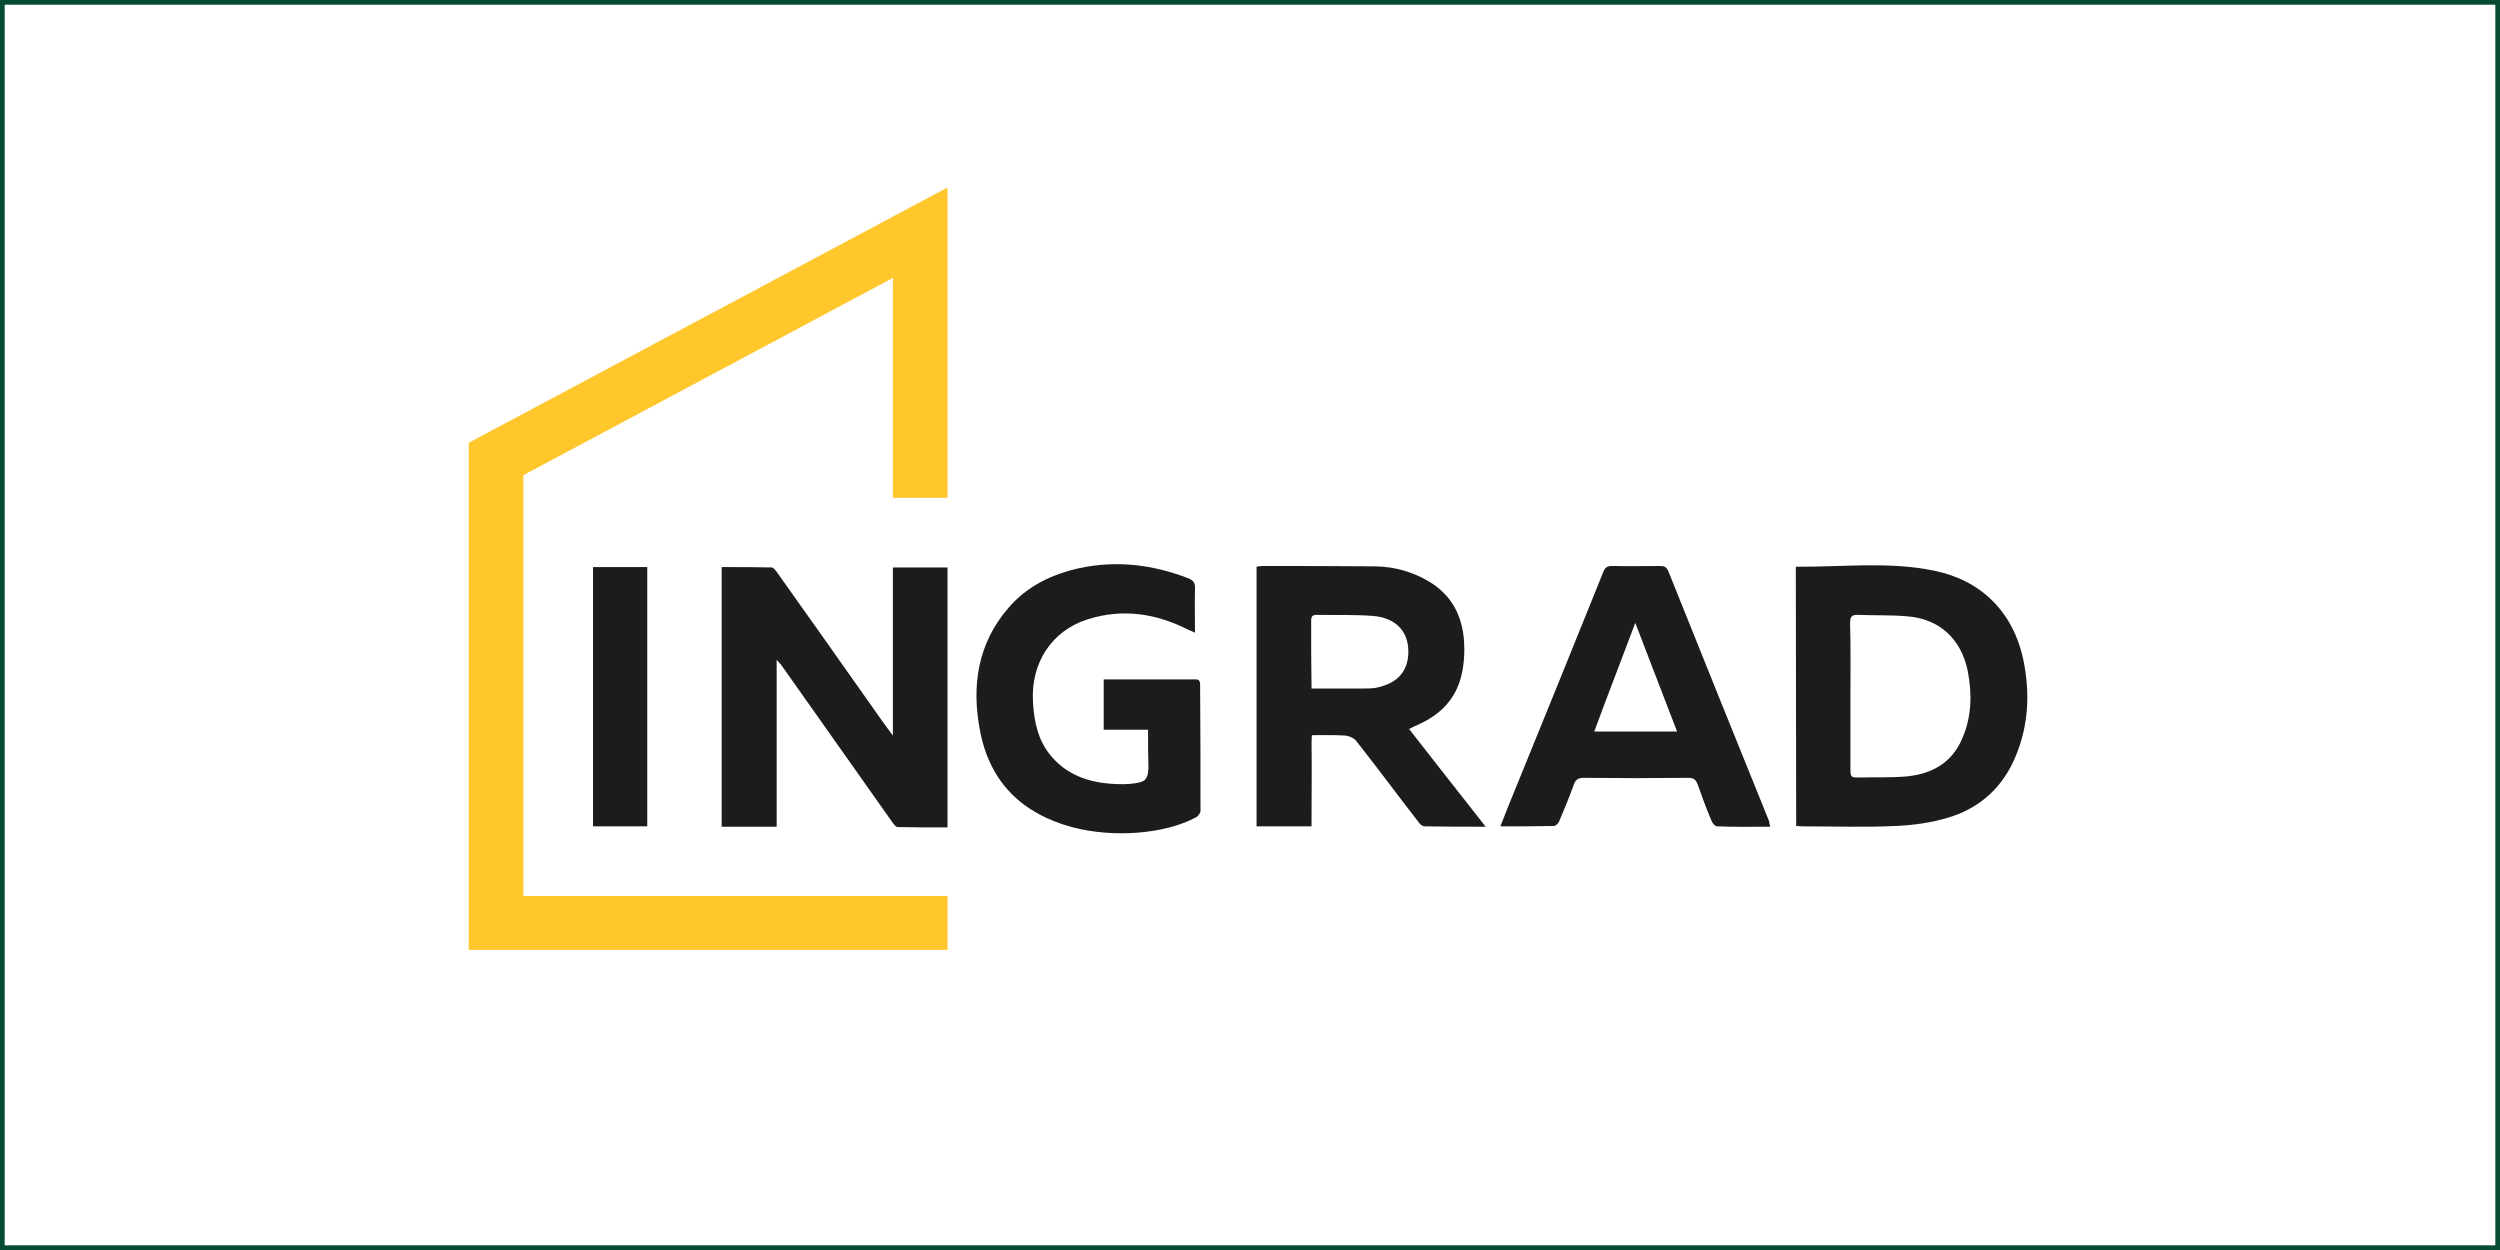
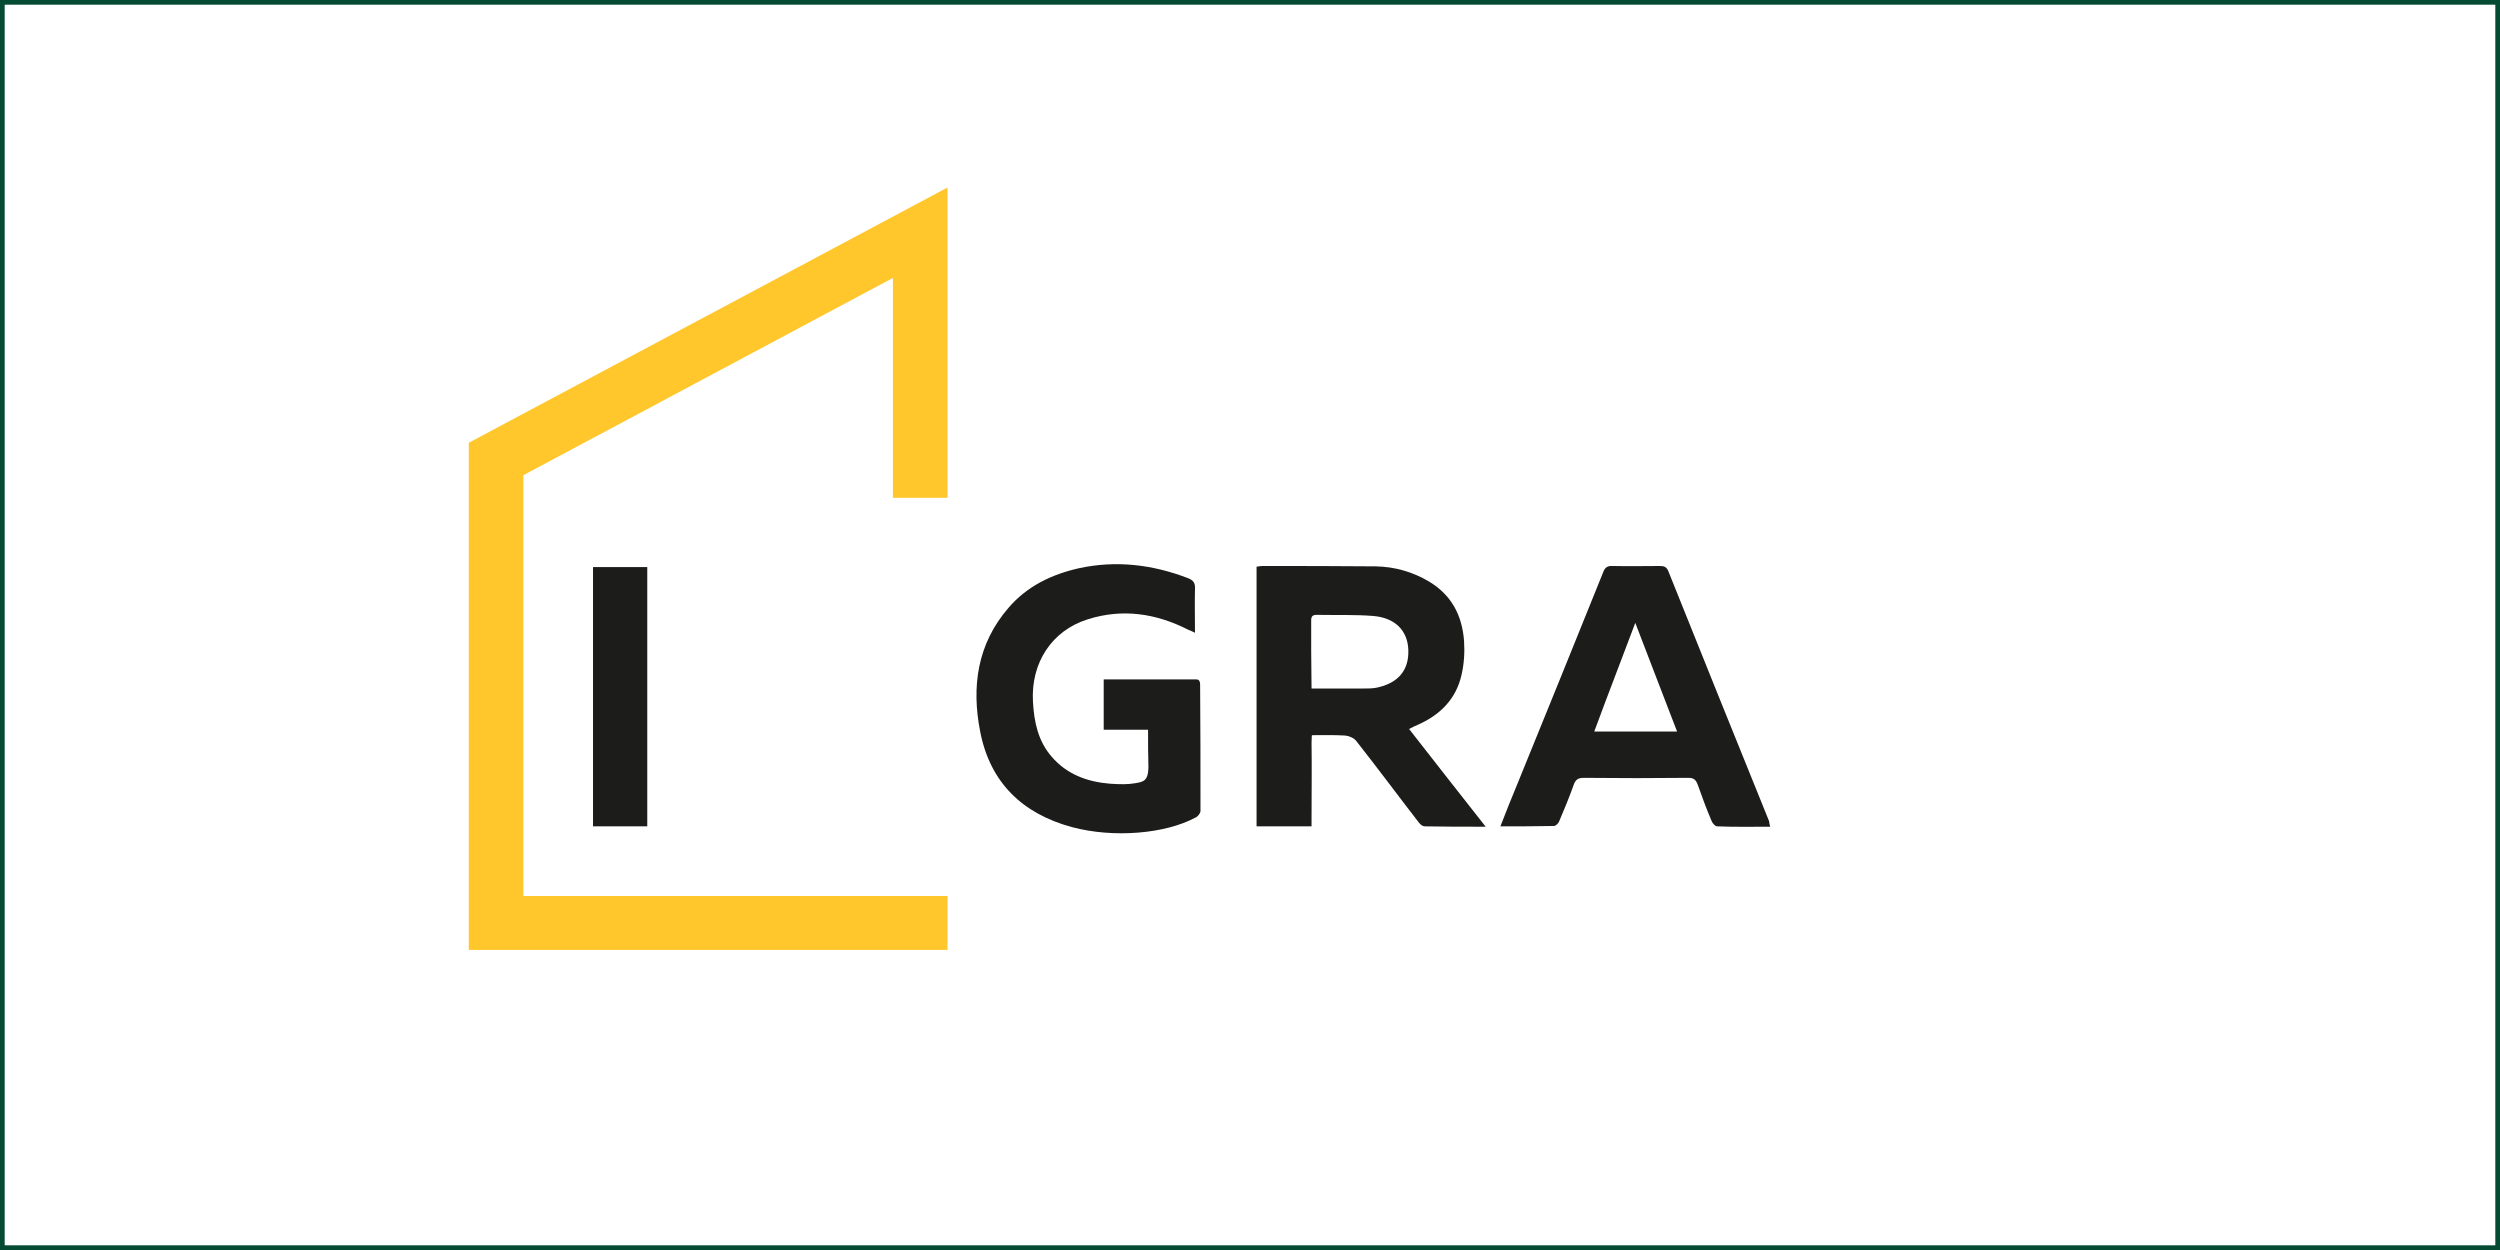
<svg xmlns="http://www.w3.org/2000/svg" width="160" height="80" viewBox="0 0 160 80" fill="none">
-   <path d="M118.428 44.555C118.428 46.118 118.428 47.705 118.428 49.269C118.428 49.549 118.428 49.782 118.804 49.759C119.883 49.736 120.986 49.782 122.042 49.689C123.637 49.526 124.927 48.825 125.584 47.262C126.194 45.862 126.218 44.415 125.936 42.944C125.514 40.891 124.13 39.607 122.065 39.444C121.032 39.351 119.977 39.397 118.921 39.351C118.499 39.327 118.405 39.491 118.405 39.887C118.452 41.428 118.428 42.991 118.428 44.555ZM114.932 36.294C114.979 36.27 114.979 36.247 115.002 36.27C117.936 36.294 120.892 35.92 123.801 36.527C126.757 37.134 128.845 39.117 129.502 42.268C129.925 44.368 129.831 46.398 129.01 48.382C128.189 50.389 126.71 51.719 124.693 52.326C123.613 52.653 122.44 52.816 121.314 52.863C119.32 52.956 117.325 52.886 115.331 52.886C115.214 52.886 115.097 52.863 114.956 52.863L114.932 36.294Z" fill="#1C1C1B" />
  <path d="M83.939 44.065C85.089 44.065 86.169 44.065 87.225 44.065C87.506 44.065 87.811 44.065 88.069 44.018C89.477 43.738 90.181 42.898 90.133 41.591C90.087 40.354 89.289 39.538 87.881 39.421C86.685 39.328 85.488 39.374 84.268 39.351C84.01 39.351 83.916 39.444 83.916 39.701C83.916 40.354 83.916 41.008 83.916 41.661L83.939 44.065ZM95.084 52.91C93.7 52.91 92.433 52.91 91.166 52.886C91.049 52.886 90.908 52.769 90.814 52.653C89.477 50.926 88.163 49.152 86.802 47.425C86.661 47.239 86.356 47.099 86.098 47.075C85.535 47.029 83.963 47.052 83.963 47.052C83.963 47.052 83.939 47.192 83.939 47.565C83.963 49.129 83.939 50.669 83.939 52.233V52.886H80.42V36.27C80.561 36.247 80.678 36.224 80.796 36.224C83.212 36.224 85.629 36.224 88.046 36.247C89.266 36.27 90.415 36.597 91.471 37.227C92.903 38.091 93.583 39.397 93.7 41.031C93.747 41.755 93.7 42.501 93.536 43.201C93.184 44.742 92.175 45.745 90.767 46.375C90.58 46.445 90.415 46.538 90.181 46.655C91.8 48.732 93.395 50.763 95.084 52.91Z" fill="#1C1C1B" />
  <path d="M104.659 39.864C103.791 42.175 102.9 44.462 102.032 46.819H107.334C106.419 44.462 105.551 42.175 104.659 39.864ZM113.293 52.91C112.121 52.91 110.994 52.932 109.891 52.886C109.774 52.886 109.586 52.676 109.539 52.536C109.211 51.766 108.93 50.996 108.648 50.202C108.531 49.899 108.39 49.782 108.062 49.782C105.832 49.806 103.604 49.806 101.351 49.782C100.999 49.782 100.835 49.899 100.718 50.226C100.436 51.019 100.108 51.812 99.779 52.583C99.732 52.699 99.568 52.863 99.451 52.863C98.348 52.886 97.222 52.886 96.025 52.886C96.401 51.929 96.753 51.019 97.128 50.133C98.958 45.628 100.788 41.148 102.595 36.644C102.712 36.317 102.876 36.2 103.228 36.224C104.237 36.247 105.223 36.224 106.231 36.224C106.49 36.224 106.654 36.27 106.771 36.55C108.906 41.894 111.065 47.215 113.223 52.559C113.223 52.653 113.247 52.723 113.293 52.91Z" fill="#1C1C1B" />
-   <path d="M49.706 52.909H46.187V36.293C47.266 36.293 48.322 36.293 49.378 36.316C49.495 36.316 49.612 36.48 49.706 36.596C51.912 39.7 54.094 42.781 56.276 45.884C56.534 46.258 56.815 46.631 57.144 47.075V36.316H60.64V52.956C59.56 52.956 58.505 52.956 57.449 52.932C57.331 52.932 57.191 52.745 57.097 52.605C54.751 49.292 52.404 45.955 50.058 42.641C49.988 42.524 49.87 42.431 49.706 42.221V52.909Z" fill="#1C1C1B" />
  <path d="M41.425 36.293H37.953V52.885H41.425V36.293Z" fill="#1C1C1B" />
  <path d="M76.808 43.809C76.808 43.692 76.785 43.482 76.573 43.482C76.479 43.482 76.386 43.482 76.315 43.482H75.87C75.095 43.482 74.298 43.482 73.476 43.482H70.637V46.702H73.476C73.476 47.542 73.476 48.383 73.5 49.129C73.476 50.016 73.148 50.04 72.608 50.133C72.186 50.203 71.717 50.203 71.036 50.157C69.605 50.04 68.291 49.573 67.306 48.429C66.438 47.426 66.18 46.212 66.109 44.906C65.969 42.432 67.306 40.355 69.629 39.631C71.858 38.931 73.993 39.258 76.057 40.308C76.174 40.355 76.292 40.401 76.479 40.495C76.479 39.515 76.456 38.605 76.479 37.694C76.503 37.321 76.386 37.134 76.01 36.994C73.758 36.131 71.435 35.851 69.065 36.364C67.306 36.761 65.734 37.508 64.537 38.908C62.543 41.218 62.168 43.949 62.731 46.819C63.364 50.086 65.429 52.07 68.596 52.933C71.295 53.657 74.603 53.354 76.503 52.327C76.644 52.28 76.831 52.046 76.831 51.906C76.831 49.363 76.831 46.329 76.808 43.809Z" fill="#1C1C1B" />
-   <path d="M33.496 57.344V30.413L57.146 17.788V31.86H60.642V12L30 28.336V60.797H60.642V57.344H33.496Z" fill="#FFC72C" />
+   <path d="M33.496 57.344V30.413L57.146 17.788V31.86H60.642V12L30 28.336V60.797H60.642V57.344Z" fill="#FFC72C" />
  <rect x="0.15" y="0.15" width="159.7" height="79.7" stroke="#054B33" stroke-width="0.3" />
</svg>